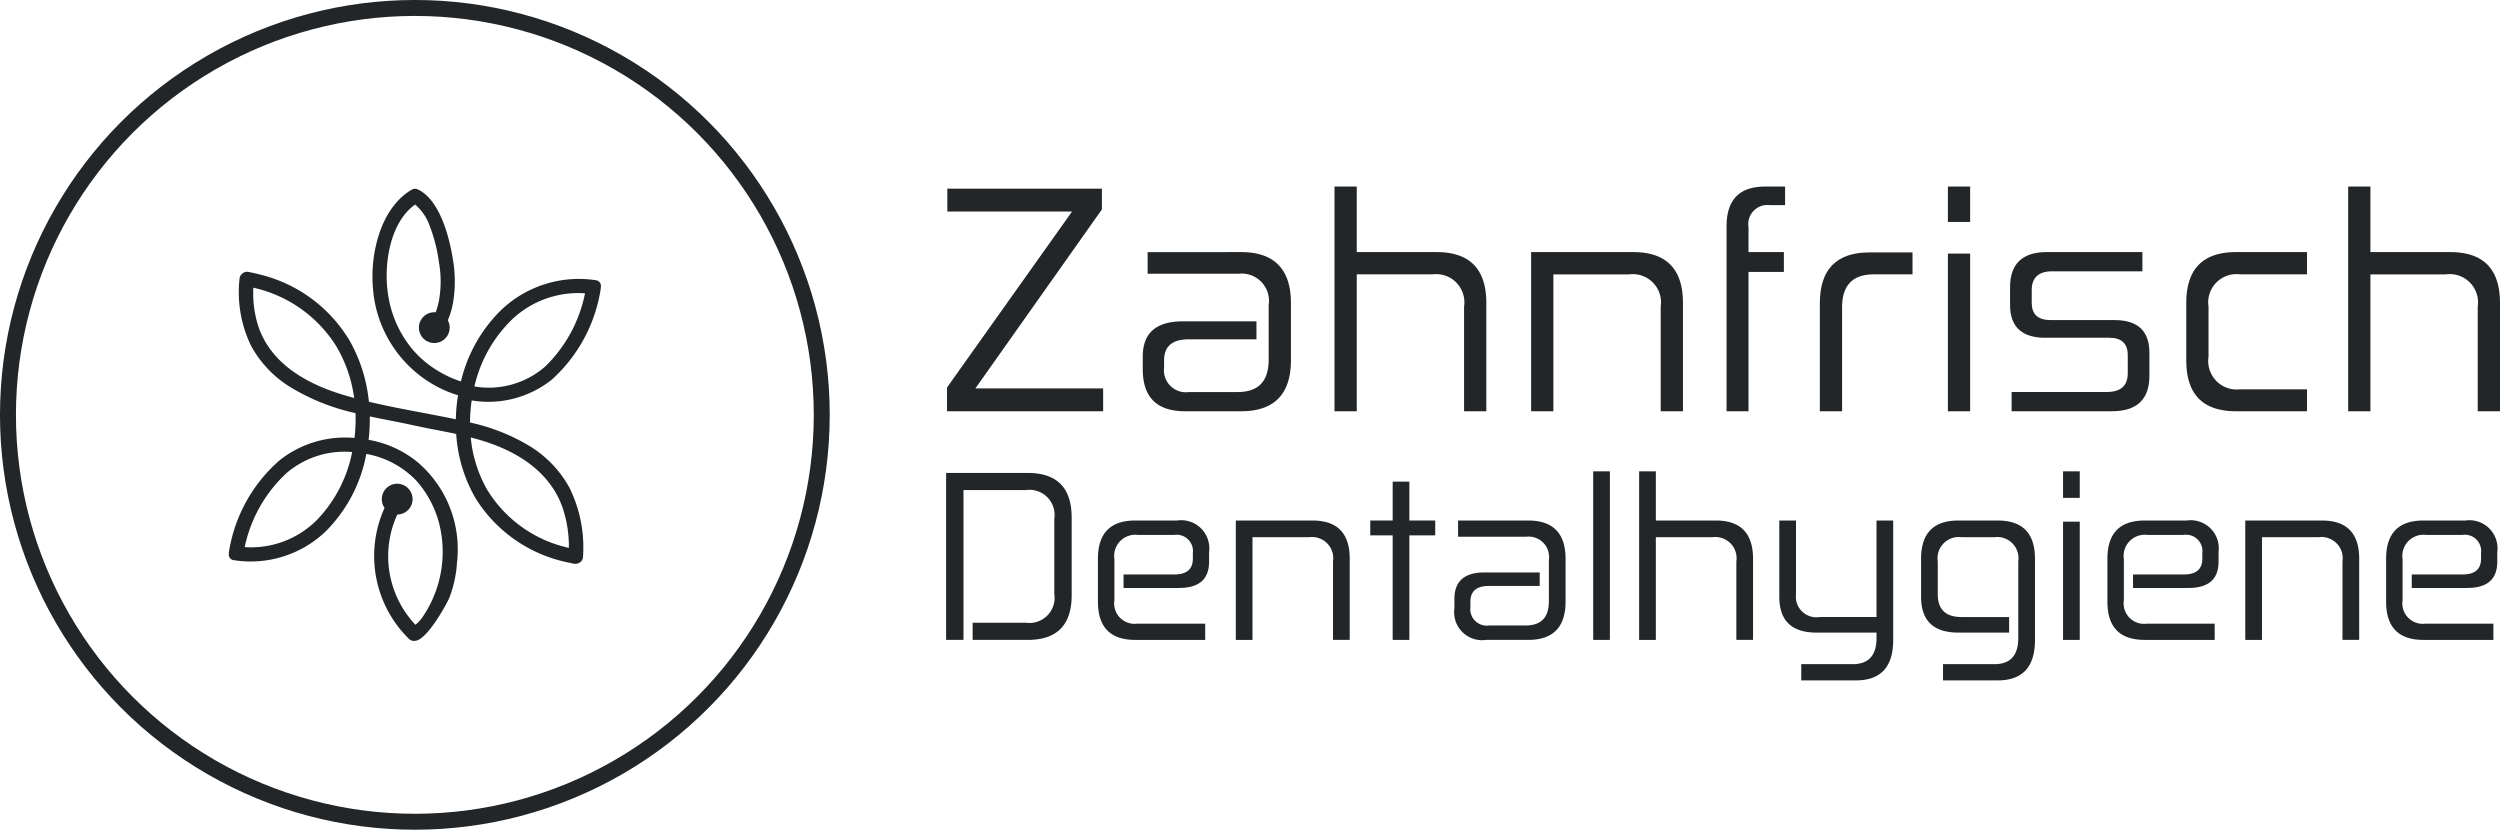
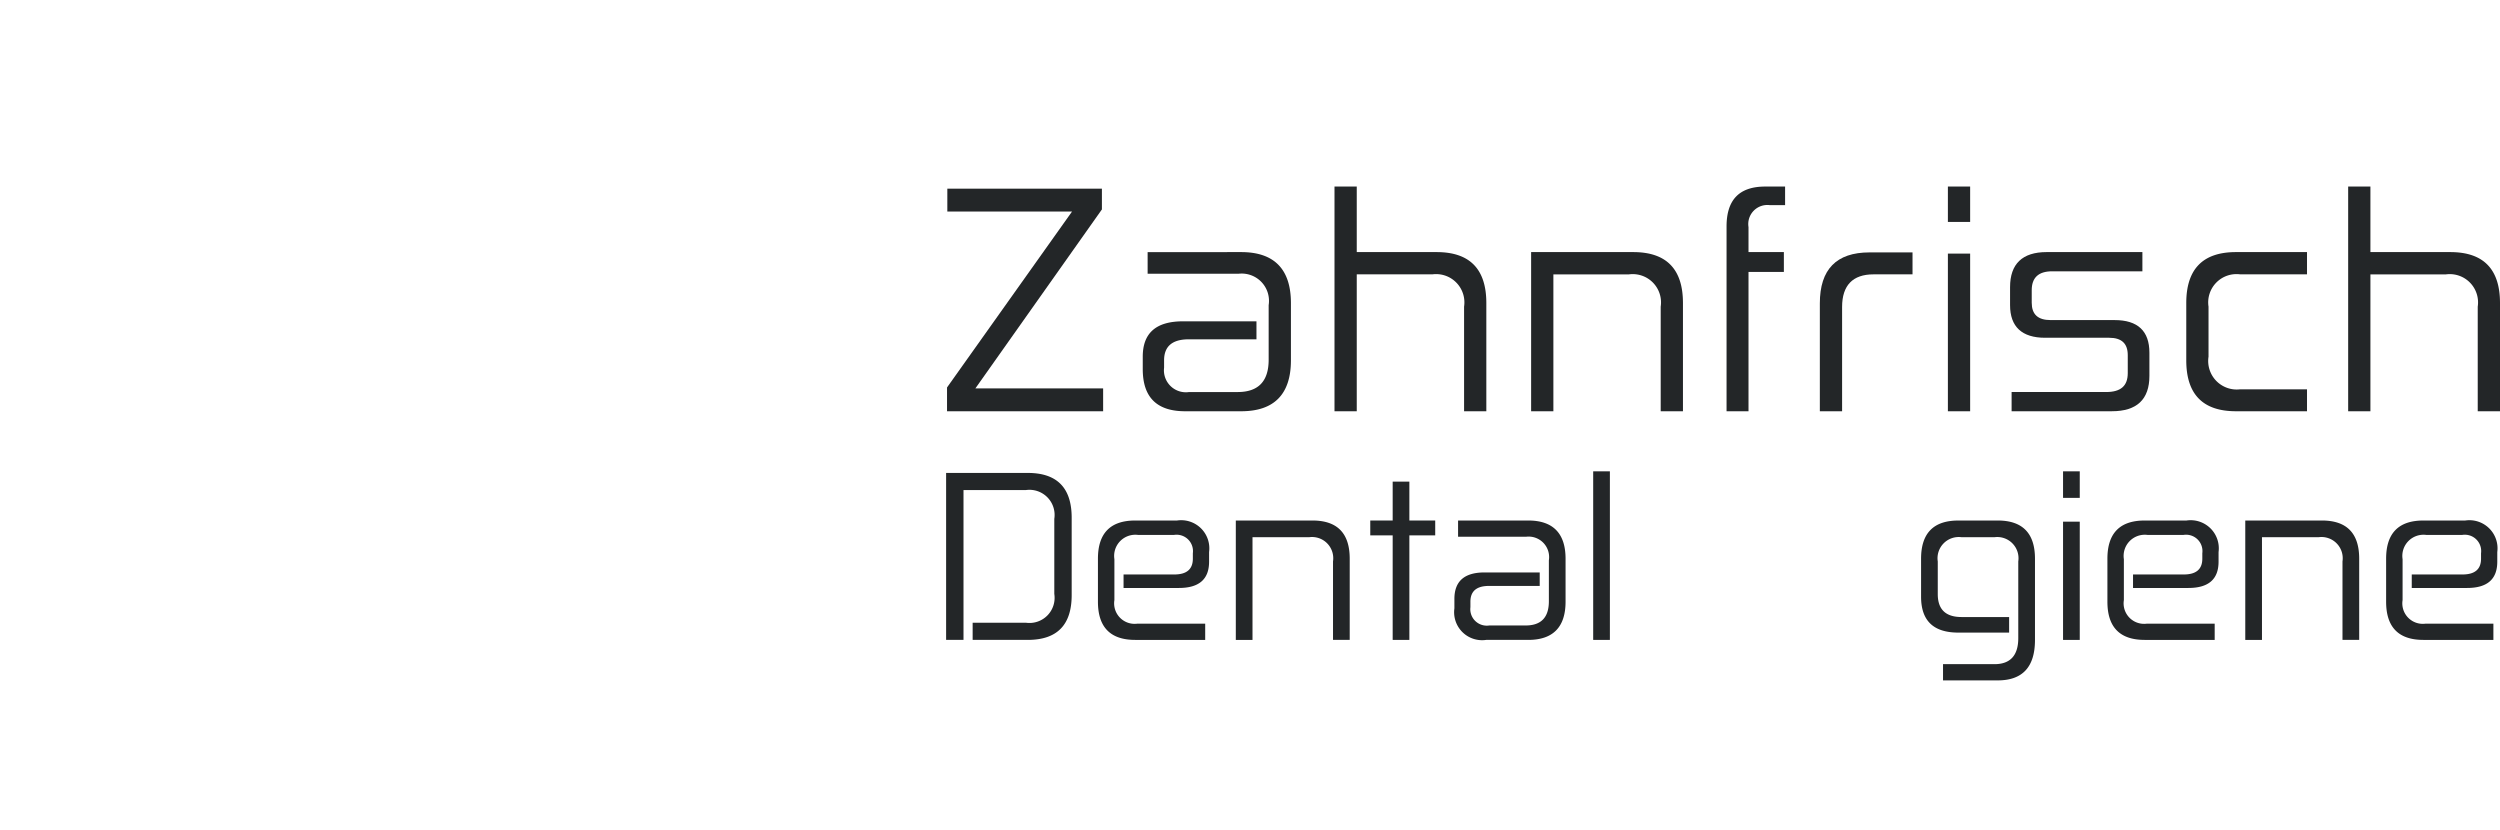
<svg xmlns="http://www.w3.org/2000/svg" id="b6e0dd7e-2ae0-4af8-ba9c-2eeb07c7cf51" data-name="Ebene 1" viewBox="0 0 196.808 65.319">
  <title>191021_zahnfrisch_logo_final_grau</title>
  <path d="M271.944,386.356v1.632l-9.96,14.089H272.04v1.8H259.751v-1.872l9.841-13.849h-9.817v-1.8Z" transform="translate(-185.198 -371.502)" fill="#232628" />
  <path d="M282.912,391.348c2.592,0,3.912,1.344,3.912,4.009v4.512c0,2.664-1.32,4.008-3.912,4.008h-4.417c-2.232,0-3.336-1.104-3.336-3.312v-.984c0-1.848,1.032-2.784,3.168-2.784h5.784v1.416h-5.328q-1.945,0-1.944,1.656v.576a1.728,1.728,0,0,0,1.968,1.92h3.816c1.632,0,2.448-.84,2.448-2.544v-4.296a2.15,2.15,0,0,0-2.377-2.472H275.543v-1.704Z" transform="translate(-185.198 -371.502)" fill="#232628" />
  <path d="M292.006,386.188v5.16h6.289c2.616,0,3.912,1.344,3.912,4.009v8.521h-1.752v-8.233A2.228,2.228,0,0,0,297.959,393.1h-5.953V403.877h-1.752v-17.69Z" transform="translate(-185.198 -371.502)" fill="#232628" />
  <path d="M313.774,391.348c2.616,0,3.912,1.344,3.912,4.009v8.521h-1.752v-8.233a2.228,2.228,0,0,0-2.496-2.544h-5.953V403.877h-1.752V391.348Z" transform="translate(-185.198 -371.502)" fill="#232628" />
  <path d="M325.726,386.188v1.464h-1.2a1.503,1.503,0,0,0-1.68,1.728v1.968H325.63v1.56h-2.784V403.877h-1.728V389.332c0-2.112,1.009-3.144,3.049-3.144Z" transform="translate(-185.198 -371.502)" fill="#232628" />
  <path d="M335.758,391.372V393.1h-3.072c-1.632,0-2.472.864-2.472,2.568v8.209h-1.752V395.38c0-2.665,1.296-4.008,3.912-4.008Z" transform="translate(-185.198 -371.502)" fill="#232628" />
  <path d="M340.294,386.188v2.784H338.542v-2.784Zm0,5.28V403.877H338.542V391.468Z" transform="translate(-185.198 -371.502)" fill="#232628" />
  <path d="M353.854,391.348V392.86H346.75c-1.08,0-1.608.504-1.608,1.488v.984c0,.912.48,1.368,1.488,1.368h5.04c1.824,0,2.736.864,2.736,2.568v1.824c0,1.848-.983,2.784-2.952,2.784h-7.896v-1.512h7.44c1.152,0,1.704-.48,1.704-1.488V399.46c0-.912-.479-1.368-1.464-1.368h-5.04c-1.824,0-2.761-.864-2.761-2.568v-1.417c0-1.824.96-2.76,2.881-2.76Z" transform="translate(-185.198 -371.502)" fill="#232628" />
  <path d="M366.813,391.348V393.1h-5.257a2.228,2.228,0,0,0-2.496,2.544v3.937a2.245,2.245,0,0,0,2.496,2.568h5.257v1.728h-5.593c-2.616,0-3.912-1.344-3.912-4.008v-4.512c0-2.664,1.296-4.009,3.912-4.009Z" transform="translate(-185.198 -371.502)" fill="#232628" />
  <path d="M371.805,386.188v5.16h6.288c2.616,0,3.913,1.344,3.913,4.009v8.521h-1.753v-8.233a2.228,2.228,0,0,0-2.496-2.544h-5.952V403.877h-1.752v-17.69Z" transform="translate(-185.198 -371.502)" fill="#232628" />
  <path d="M266.107,408.733c2.305,0,3.457,1.17,3.457,3.529v6.085c0,2.359-1.152,3.529-3.457,3.529h-4.339v-1.351h4.195a1.98,1.98,0,0,0,2.233-2.269v-5.906a1.98,1.98,0,0,0-2.233-2.269h-4.915V421.877h-1.369V408.733Z" transform="translate(-185.198 -371.502)" fill="#232628" />
  <path d="M277.861,412.478a2.215,2.215,0,0,1,2.52,2.485v.756c0,1.386-.792,2.07-2.376,2.07h-4.357v-1.062h3.997q1.458,0,1.458-1.243v-.432a1.29,1.29,0,0,0-1.476-1.44h-2.845a1.666,1.666,0,0,0-1.855,1.909v3.223a1.611,1.611,0,0,0,1.801,1.855h5.347v1.278h-5.509c-1.963,0-2.935-1.008-2.935-3.007v-3.385c0-1.999.972-3.007,2.935-3.007Z" transform="translate(-185.198 -371.502)" fill="#232628" />
  <path d="M288.517,412.478c1.963,0,2.935,1.008,2.935,3.007v6.392h-1.315v-6.176a1.671,1.671,0,0,0-1.873-1.909h-4.465v8.085h-1.314v-9.399Z" transform="translate(-185.198 -371.502)" fill="#232628" />
  <path d="M296.148,409.417v3.061h2.035v1.17h-2.035v8.229h-1.314v-8.229h-1.764v-1.17h1.764v-3.061Z" transform="translate(-185.198 -371.502)" fill="#232628" />
  <path d="M305.508,412.478c1.945,0,2.936,1.008,2.936,3.007V418.87c0,1.999-.99,3.007-2.936,3.007h-3.312a2.202,2.202,0,0,1-2.503-2.485v-.738c0-1.386.774-2.088,2.377-2.088h4.339v1.062h-3.997q-1.459,0-1.458,1.242v.432a1.297,1.297,0,0,0,1.477,1.44h2.862c1.225,0,1.837-.63,1.837-1.909v-3.223a1.614,1.614,0,0,0-1.783-1.855h-5.365V412.478Z" transform="translate(-185.198 -371.502)" fill="#232628" />
  <path d="M311.933,408.607v13.27h-1.314v-13.27Z" transform="translate(-185.198 -371.502)" fill="#232628" />
-   <path d="M315.551,408.607v3.871h4.718c1.963,0,2.934,1.008,2.934,3.007v6.392h-1.314v-6.176a1.671,1.671,0,0,0-1.872-1.909h-4.466v8.085h-1.315v-13.27Z" transform="translate(-185.198 -371.502)" fill="#232628" />
-   <path d="M326.585,412.478v5.798a1.618,1.618,0,0,0,1.855,1.8h4.483V412.478h1.313v9.399c0,2.125-.972,3.188-2.934,3.188H326.999v-1.278H331.05c1.242,0,1.873-.684,1.873-2.053v-.432h-4.718c-1.963,0-2.935-.936-2.935-2.827V412.478Z" transform="translate(-185.198 -371.502)" fill="#232628" />
  <path d="M342.462,412.478c1.963,0,2.936,1.008,2.936,3.007v6.392c0,2.125-.973,3.188-2.936,3.188h-4.303v-1.278H342.21c1.242,0,1.873-.684,1.873-2.053v-6.032a1.672,1.672,0,0,0-1.873-1.909h-2.593a1.671,1.671,0,0,0-1.872,1.909v2.575c0,1.206.63,1.8,1.872,1.8h3.745v1.225h-3.997c-1.963,0-2.934-.936-2.934-2.827v-2.989c0-1.999.972-3.007,2.934-3.007Z" transform="translate(-185.198 -371.502)" fill="#232628" />
  <path d="M348.923,408.607v2.089h-1.315v-2.089Zm0,3.962v9.309h-1.315v-9.309Z" transform="translate(-185.198 -371.502)" fill="#232628" />
  <path d="M357.33,412.478a2.215,2.215,0,0,1,2.52,2.485v.756c0,1.386-.792,2.07-2.376,2.07h-4.357v-1.062h3.997q1.459,0,1.458-1.243v-.432a1.289,1.289,0,0,0-1.477-1.44H354.251a1.666,1.666,0,0,0-1.855,1.909v3.223a1.611,1.611,0,0,0,1.801,1.855h5.348v1.278h-5.51c-1.963,0-2.935-1.008-2.935-3.007v-3.385c0-1.999.972-3.007,2.935-3.007Z" transform="translate(-185.198 -371.502)" fill="#232628" />
  <path d="M367.985,412.478c1.963,0,2.936,1.008,2.936,3.007v6.392h-1.315v-6.176a1.672,1.672,0,0,0-1.873-1.909h-4.465v8.085h-1.315v-9.399Z" transform="translate(-185.198 -371.502)" fill="#232628" />
  <path d="M379.272,412.478a2.215,2.215,0,0,1,2.52,2.485v.756c0,1.386-.792,2.07-2.376,2.07h-4.357v-1.062h3.997q1.459,0,1.458-1.243v-.432a1.289,1.289,0,0,0-1.477-1.44h-2.845a1.666,1.666,0,0,0-1.855,1.909v3.223a1.611,1.611,0,0,0,1.801,1.855h5.348v1.278h-5.51c-1.963,0-2.935-1.008-2.935-3.007v-3.385c0-1.999.972-3.007,2.935-3.007Z" transform="translate(-185.198 -371.502)" fill="#232628" />
-   <circle cx="32.659" cy="32.659" r="32.032" fill="none" stroke="#232628" stroke-miterlimit="10" stroke-width="1.256" />
-   <path d="M232.091,393.56a8.858,8.858,0,0,0-7.391,2.301,11.608,11.608,0,0,0-3.215,5.668c-.037-.01-.074-.023-.11-.034a8.42,8.42,0,0,1-1.76-.835,7.981,7.981,0,0,1-1.883-1.583,8.643,8.643,0,0,1-1.937-4.114c-.449-2.334.006-5.891,2.084-7.358a3.911,3.911,0,0,1,1.022,1.369,12.477,12.477,0,0,1,.851,3.169,8.639,8.639,0,0,1,.015,2.954,5.631,5.631,0,0,1-.239.904c-.011.03-.02.06-.032.09-.037-.004-.074-.006-.112-.006a1.208,1.208,0,0,0-1.208,1.208c0,.018.002.035.003.052.001.026.002.053.004.079l.004.027c.004.035.01.07.018.104l.003.011a1.212,1.212,0,0,0,.507.737.52.52,0,0,0,.121.07,1.211,1.211,0,0,0,1.615-1.656c.04-.094.078-.189.113-.285a6.659,6.659,0,0,0,.309-1.147,10.24,10.24,0,0,0-.035-3.443c-.275-1.704-1.01-4.541-2.679-5.395-.018-.009-.037-.017-.055-.025a.509.509,0,0,0-.515.025c-2.46,1.46-3.269,5.083-3.03,7.765a9.572,9.572,0,0,0,5.236,7.826,9.291,9.291,0,0,0,1.267.519q.098.031.197.058c-.01.061-.022.121-.031.182a13.361,13.361,0,0,0-.145,1.713c-.619-.131-1.24-.249-1.855-.368-1.656-.319-3.339-.62-4.99-1.015a12.205,12.205,0,0,0-1.483-4.749,11.332,11.332,0,0,0-7.061-5.257c-.306-.082-.615-.149-.926-.21a.558.558,0,0,0-.502.138.565.565,0,0,0-.212.406,9.667,9.667,0,0,0,.909,5.268,8.673,8.673,0,0,0,3.102,3.259,16.779,16.779,0,0,0,5.119,2.042,12.367,12.367,0,0,1-.079,1.955,8.297,8.297,0,0,0-5.883,1.747,12.049,12.049,0,0,0-3.994,7.184.619.619,0,0,0-.011.173.441.441,0,0,0,.405.521,8.552,8.552,0,0,0,7.242-2.294,11.59,11.59,0,0,0,3.172-6.074,7.214,7.214,0,0,1,3.905,2.072,8.135,8.135,0,0,1,1.91,3.75,9.124,9.124,0,0,1-1.426,7.078,2.551,2.551,0,0,1-.522.55,7.862,7.862,0,0,1-1.428-8.679,1.212,1.212,0,1,0-1.003-.519,9.143,9.143,0,0,0,1.903,10.292.572.572,0,0,0,.495.172.787.787,0,0,0,.283-.084c.94-.491,2.209-2.819,2.418-3.305a9.248,9.248,0,0,0,.604-2.791,8.998,8.998,0,0,0-3.155-7.93,8.364,8.364,0,0,0-3.805-1.716,13.864,13.864,0,0,0,.093-1.843c.642.138,1.284.263,1.919.386,1.032.2,2.056.44,3.089.636.6.114,1.199.231,1.796.361a11.549,11.549,0,0,0,1.528,5.067,11.192,11.192,0,0,0,7.317,5.056c.141.032.282.06.423.088a.565.565,0,0,0,.384-.053.541.541,0,0,0,.331-.491,10.599,10.599,0,0,0-1.077-5.454,8.805,8.805,0,0,0-3.126-3.262,15.417,15.417,0,0,0-4.691-1.854,12.101,12.101,0,0,1,.13-1.737,8.018,8.018,0,0,0,6.307-1.637,12.081,12.081,0,0,0,3.848-7.135.62.62,0,0,0,.011-.173A.442.442,0,0,0,232.091,393.56Zm-20.097,8.956c-2.775-.87-5.512-2.45-6.473-5.363a8.638,8.638,0,0,1-.38-3.002,10.341,10.341,0,0,1,6.517,4.587,10.771,10.771,0,0,1,1.42,4.094C212.715,402.733,212.353,402.629,211.994,402.517Zm-1.875,9.946a7.315,7.315,0,0,1-5.657,2.11,11.027,11.027,0,0,1,3.299-5.833,7.017,7.017,0,0,1,5.16-1.651A10.64,10.64,0,0,1,210.12,412.463Zm12.962-6.294c2.787.838,5.404,2.438,6.41,5.31a9.59,9.59,0,0,1,.49,3.154,10.036,10.036,0,0,1-6.448-4.608,10.171,10.171,0,0,1-1.276-4.085C222.533,406.011,222.809,406.087,223.082,406.169Zm5.006-5.786a6.75,6.75,0,0,1-5.535,1.544l-.005-.009a10.658,10.658,0,0,1,3.059-5.36,7.587,7.587,0,0,1,5.646-1.964A11.025,11.025,0,0,1,228.089,400.382Z" transform="translate(-185.198 -371.502)" fill="#232628" />
</svg>